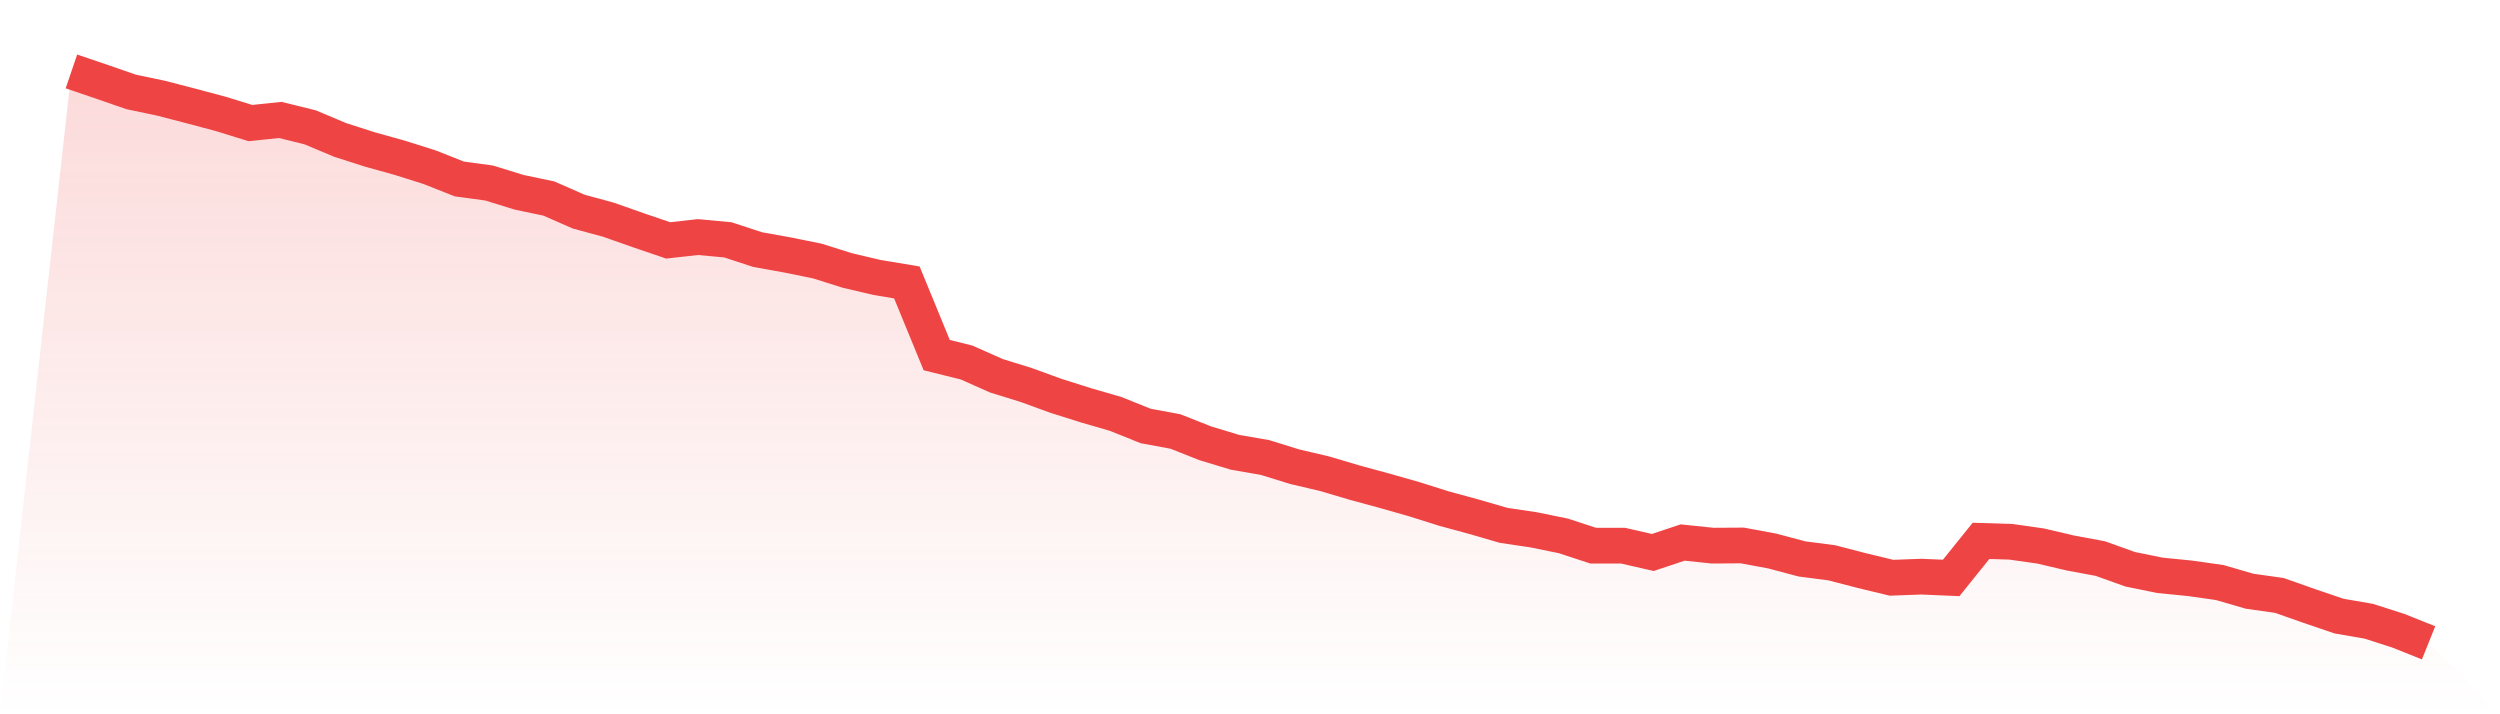
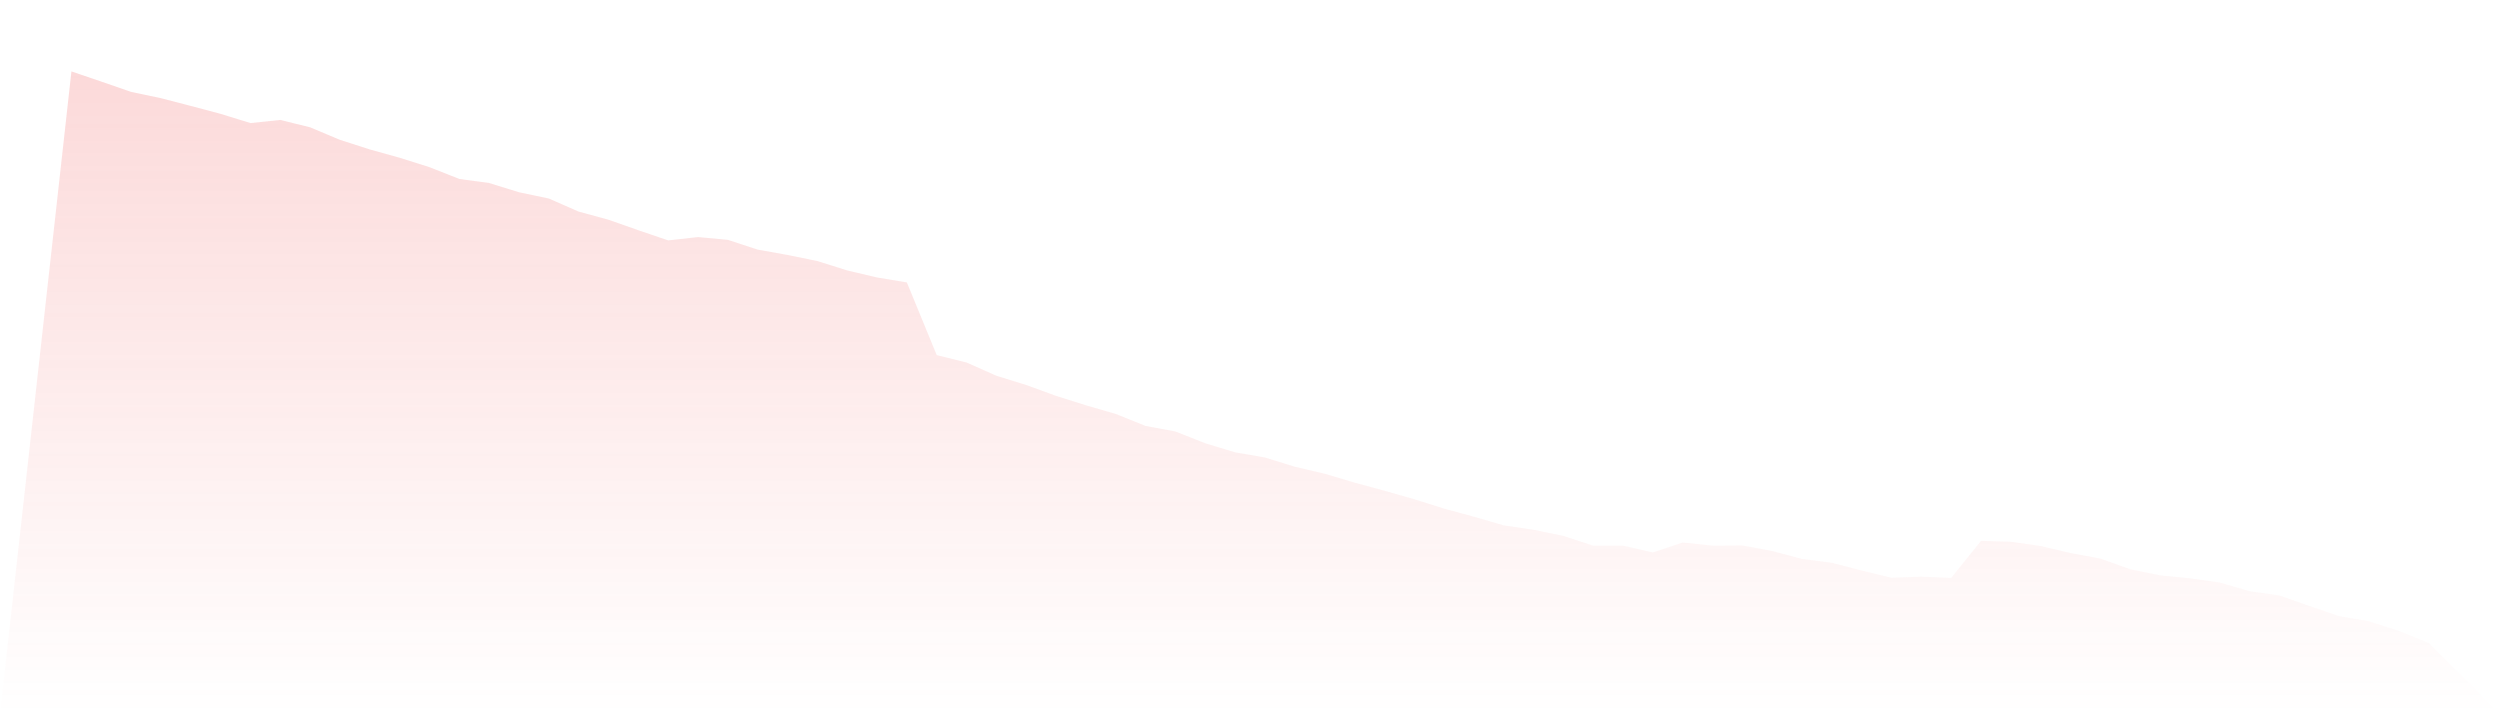
<svg xmlns="http://www.w3.org/2000/svg" viewBox="0 0 140 40">
  <defs>
    <linearGradient id="gradient" x1="0" x2="0" y1="0" y2="1">
      <stop offset="0%" stop-color="#ef4444" stop-opacity="0.2" />
      <stop offset="100%" stop-color="#ef4444" stop-opacity="0" />
    </linearGradient>
  </defs>
  <path d="M4,4 L4,4 L5.671,4.568 L7.342,5.147 L9.013,5.498 L10.684,5.932 L12.354,6.376 L14.025,6.892 L15.696,6.717 L17.367,7.13 L19.038,7.832 L20.709,8.369 L22.38,8.834 L24.051,9.361 L25.722,10.022 L27.392,10.249 L29.063,10.766 L30.734,11.117 L32.405,11.85 L34.076,12.305 L35.747,12.893 L37.418,13.462 L39.089,13.276 L40.759,13.431 L42.43,13.978 L44.101,14.278 L45.772,14.618 L47.443,15.145 L49.114,15.538 L50.785,15.817 L52.456,19.886 L54.127,20.3 L55.797,21.043 L57.468,21.56 L59.139,22.169 L60.81,22.696 L62.481,23.181 L64.152,23.853 L65.823,24.163 L67.494,24.824 L69.165,25.33 L70.835,25.619 L72.506,26.136 L74.177,26.528 L75.848,27.024 L77.519,27.478 L79.19,27.954 L80.861,28.48 L82.532,28.935 L84.203,29.42 L85.873,29.668 L87.544,30.009 L89.215,30.556 L90.886,30.556 L92.557,30.939 L94.228,30.381 L95.899,30.556 L97.57,30.546 L99.24,30.856 L100.911,31.3 L102.582,31.517 L104.253,31.951 L105.924,32.354 L107.595,32.292 L109.266,32.364 L110.937,30.288 L112.608,30.34 L114.278,30.577 L115.949,30.97 L117.62,31.28 L119.291,31.879 L120.962,32.219 L122.633,32.385 L124.304,32.622 L125.975,33.108 L127.646,33.345 L129.316,33.934 L130.987,34.502 L132.658,34.791 L134.329,35.329 L136,36 L140,40 L0,40 z" fill="url(#gradient)" />
-   <path d="M4,4 L4,4 L5.671,4.568 L7.342,5.147 L9.013,5.498 L10.684,5.932 L12.354,6.376 L14.025,6.892 L15.696,6.717 L17.367,7.13 L19.038,7.832 L20.709,8.369 L22.38,8.834 L24.051,9.361 L25.722,10.022 L27.392,10.249 L29.063,10.766 L30.734,11.117 L32.405,11.85 L34.076,12.305 L35.747,12.893 L37.418,13.462 L39.089,13.276 L40.759,13.431 L42.43,13.978 L44.101,14.278 L45.772,14.618 L47.443,15.145 L49.114,15.538 L50.785,15.817 L52.456,19.886 L54.127,20.3 L55.797,21.043 L57.468,21.56 L59.139,22.169 L60.81,22.696 L62.481,23.181 L64.152,23.853 L65.823,24.163 L67.494,24.824 L69.165,25.33 L70.835,25.619 L72.506,26.136 L74.177,26.528 L75.848,27.024 L77.519,27.478 L79.19,27.954 L80.861,28.48 L82.532,28.935 L84.203,29.42 L85.873,29.668 L87.544,30.009 L89.215,30.556 L90.886,30.556 L92.557,30.939 L94.228,30.381 L95.899,30.556 L97.57,30.546 L99.24,30.856 L100.911,31.3 L102.582,31.517 L104.253,31.951 L105.924,32.354 L107.595,32.292 L109.266,32.364 L110.937,30.288 L112.608,30.34 L114.278,30.577 L115.949,30.97 L117.62,31.28 L119.291,31.879 L120.962,32.219 L122.633,32.385 L124.304,32.622 L125.975,33.108 L127.646,33.345 L129.316,33.934 L130.987,34.502 L132.658,34.791 L134.329,35.329 L136,36" fill="none" stroke="#ef4444" stroke-width="2" />
</svg>